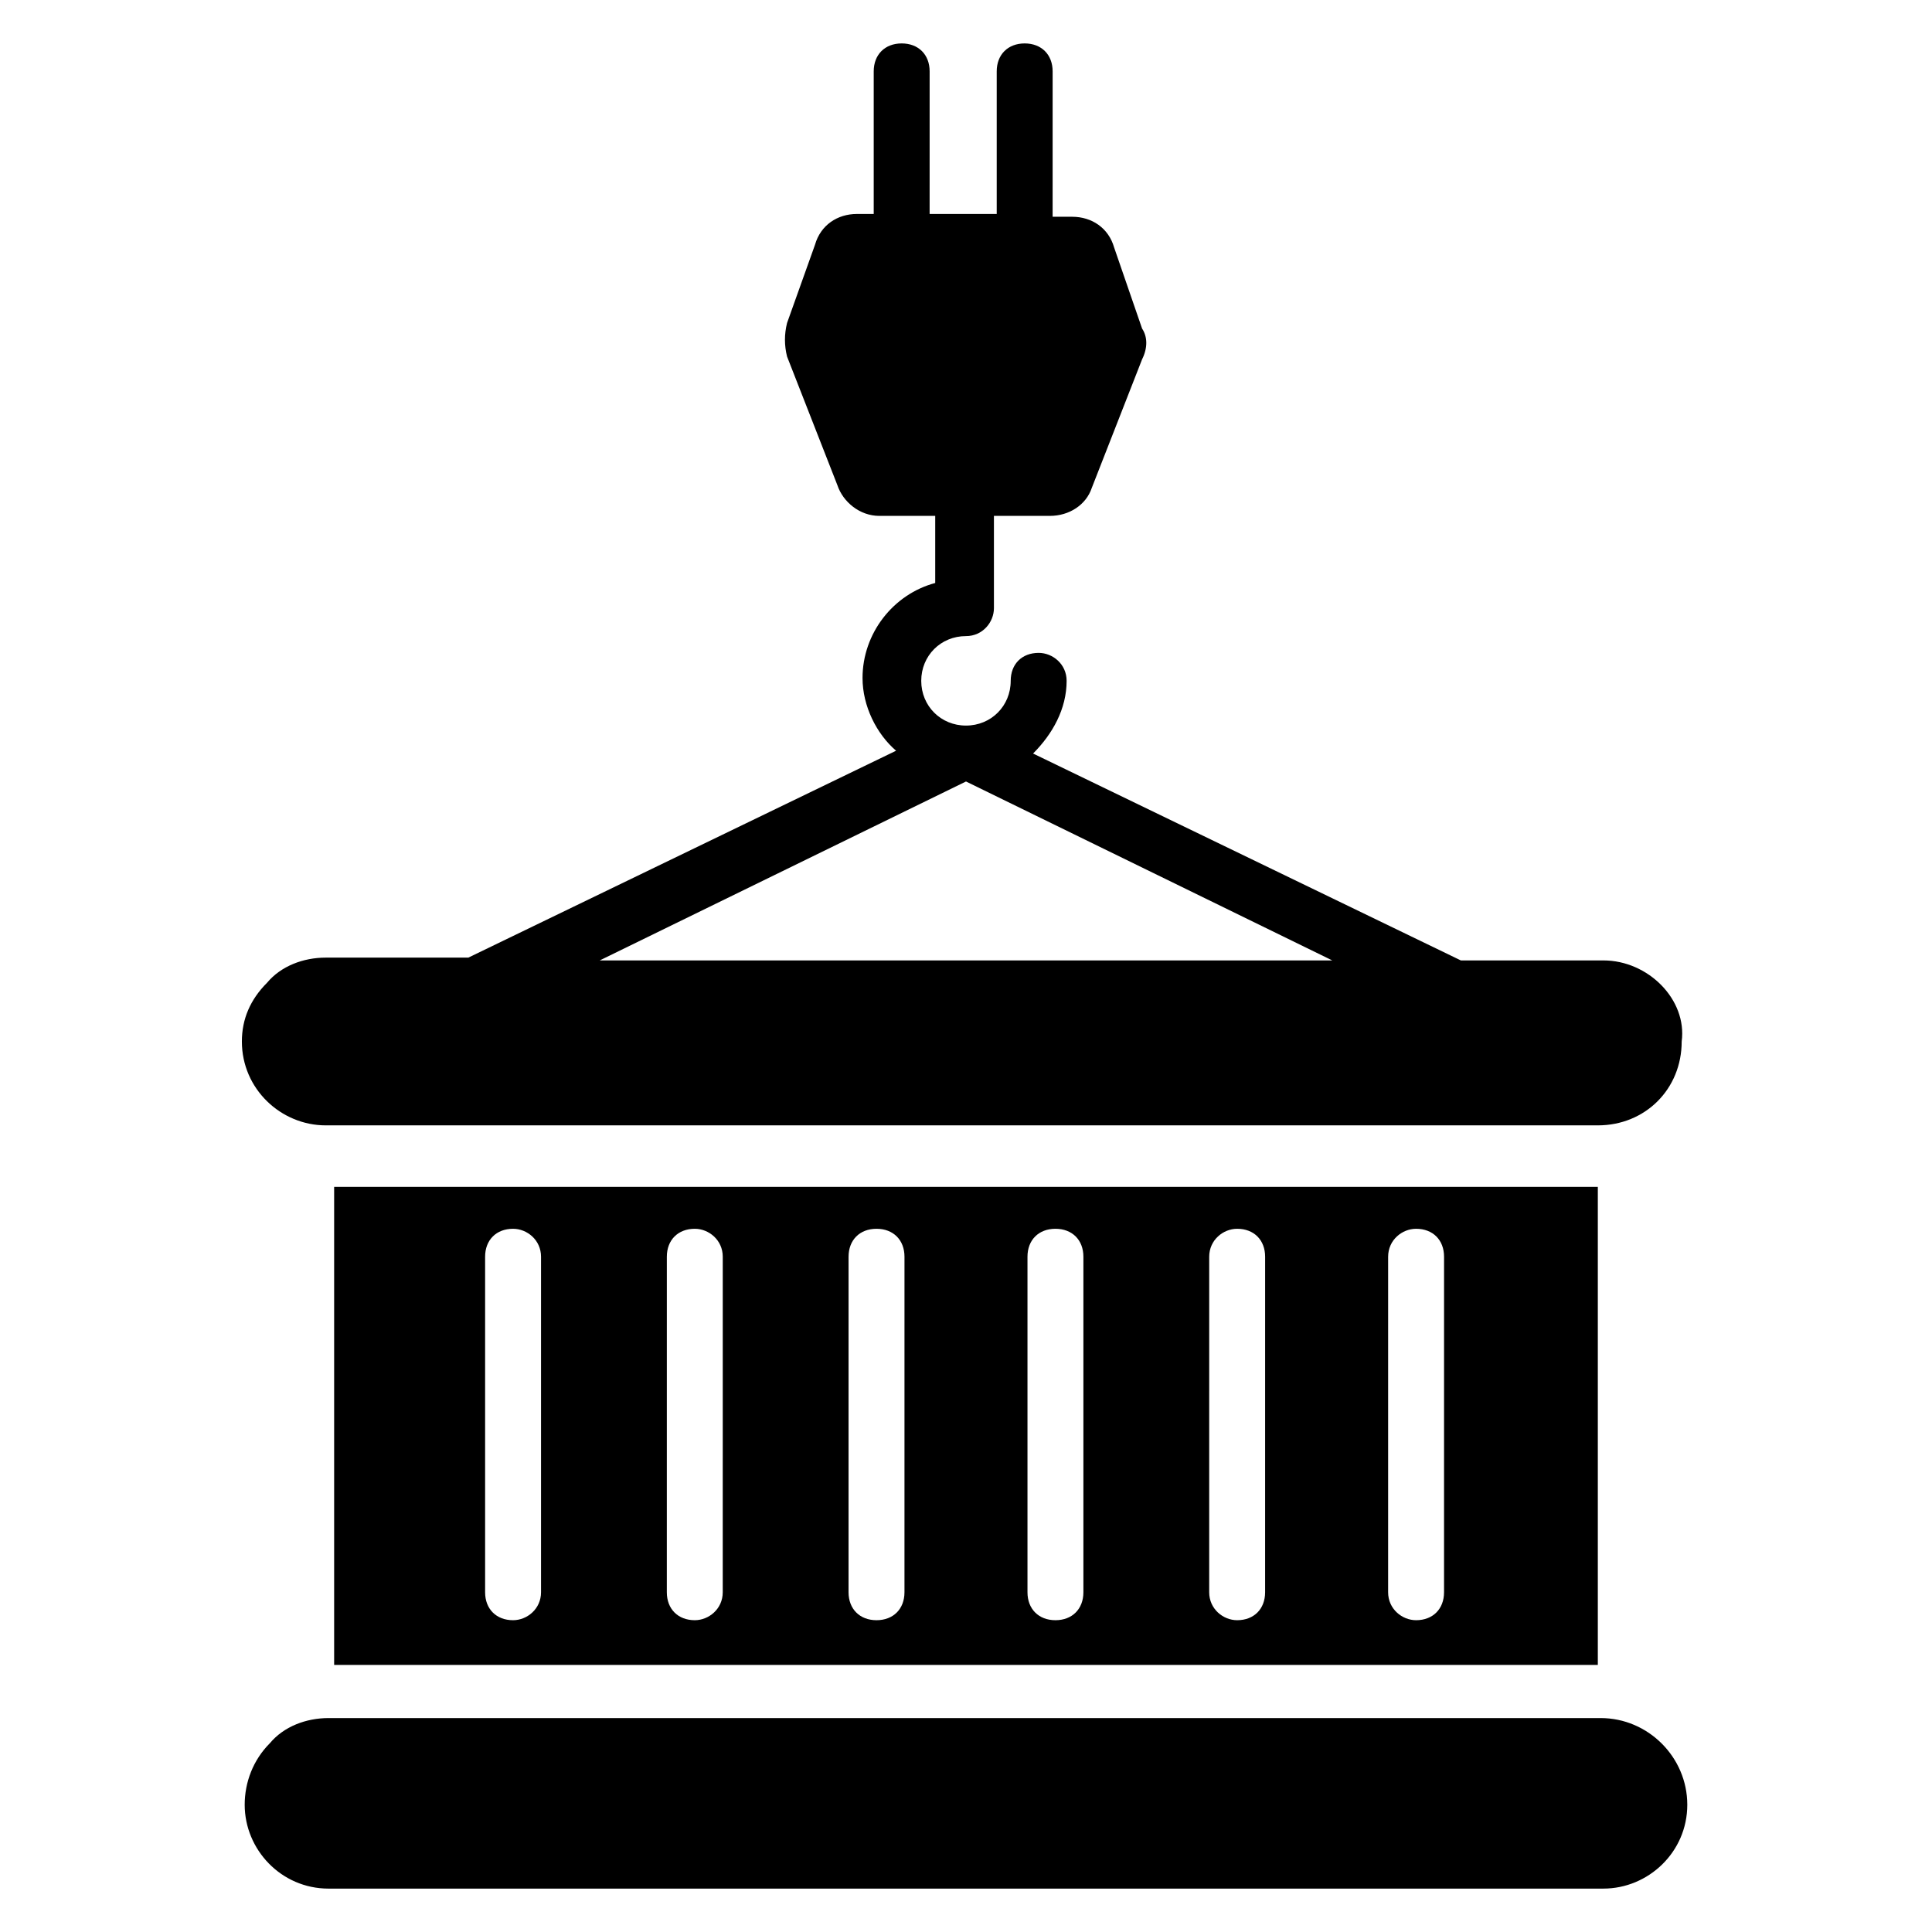
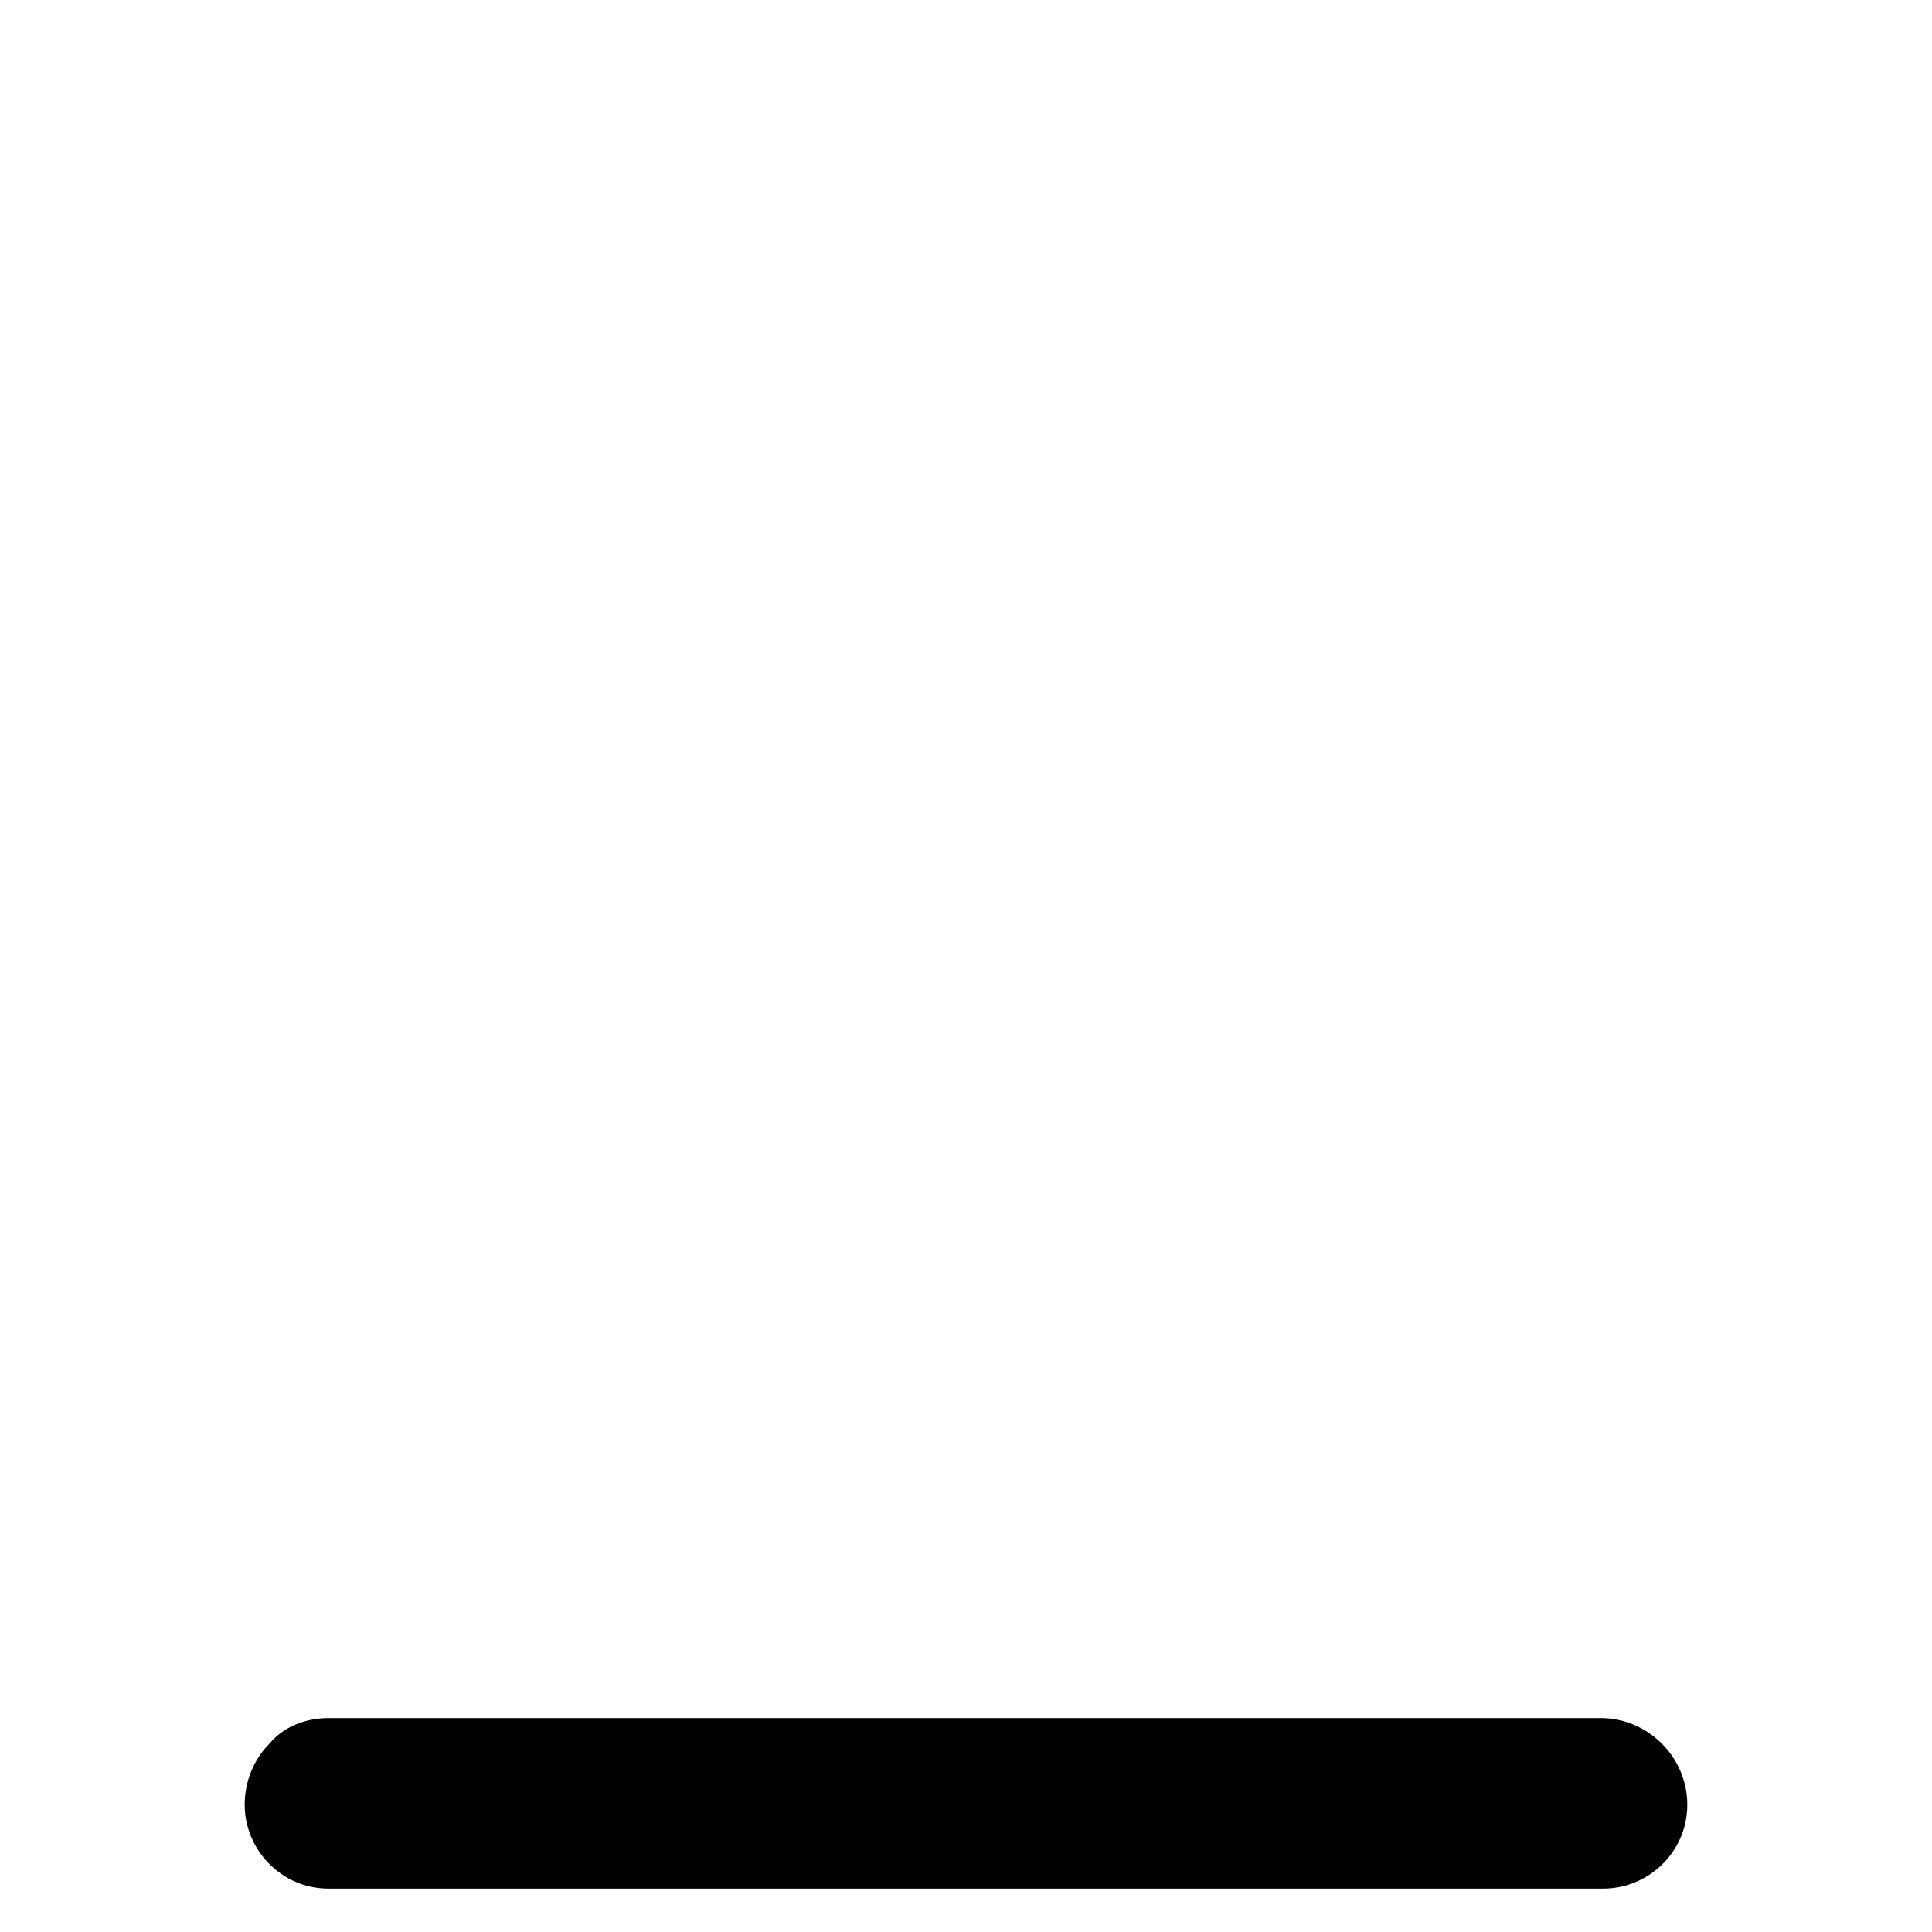
<svg xmlns="http://www.w3.org/2000/svg" fill="#000000" width="800px" height="800px" version="1.1" viewBox="144 144 512 512">
  <g>
    <path d="m591.15 622.27c0 12.594-10.371 22.227-22.227 22.227l-337.85 0.004c-12.594 0-22.227-10.371-22.227-22.227 0-5.926 2.223-11.855 6.668-16.301 3.703-4.445 9.633-6.668 15.559-6.668h337.11c12.594 0 22.965 10.371 22.965 22.965z" />
-     <path d="m232.55 458.53v126.69h334.89v-126.69zm54.828 107.43c0 4.445-3.703 7.41-7.41 7.41-4.445 0-7.41-2.965-7.41-7.41v-88.91c0-4.445 2.965-7.41 7.41-7.41 3.703 0 7.41 2.965 7.41 7.41zm48.156 0c0 4.445-3.703 7.41-7.41 7.41-4.445 0-7.41-2.965-7.41-7.41l0.004-88.91c0-4.445 2.965-7.41 7.41-7.41 3.703 0 7.41 2.965 7.41 7.41zm48.16 0c0 4.445-2.965 7.41-7.41 7.41-4.445 0-7.41-2.965-7.41-7.41l0.004-88.91c0-4.445 2.965-7.41 7.41-7.41 4.445 0 7.41 2.965 7.41 7.41zm47.418 0c0 4.445-2.965 7.41-7.41 7.41-4.445 0-7.41-2.965-7.41-7.41v-88.91c0-4.445 2.965-7.41 7.41-7.41 4.445 0 7.41 2.965 7.41 7.41zm48.156 0c0 4.445-2.965 7.41-7.41 7.41-3.703 0-7.41-2.965-7.41-7.41l0.004-88.91c0-4.445 3.703-7.41 7.41-7.41 4.445 0 7.41 2.965 7.41 7.41zm47.418 0c0 4.445-2.965 7.41-7.41 7.41-3.703 0-7.41-2.965-7.41-7.41l0.004-88.91c0-4.445 3.703-7.41 7.41-7.41 4.445 0 7.41 2.965 7.41 7.41z" />
-     <path d="m568.92 398.52h-37.785l-113.36-54.828c5.188-5.188 8.891-11.855 8.891-19.262 0-4.445-3.703-7.41-7.41-7.41-4.445 0-7.41 2.965-7.41 7.41 0 6.668-5.188 11.855-11.855 11.855-6.668 0-11.855-5.188-11.855-11.855s5.188-11.855 11.855-11.855c4.445 0 7.41-3.703 7.41-7.41v-24.449h14.816c5.188 0 9.633-2.965 11.113-7.41l13.336-34.082c1.48-2.965 1.48-5.926 0-8.148l-7.41-21.484c-1.48-5.188-5.926-8.148-11.113-8.148h-5.188l0.004-38.527c0-4.445-2.965-7.41-7.41-7.41-4.445 0-7.41 2.965-7.41 7.41v37.785h-17.781l0.004-37.785c0-4.445-2.965-7.41-7.41-7.41-4.445 0-7.41 2.965-7.41 7.41v37.785h-4.445c-5.188 0-9.633 2.965-11.113 8.148l-7.41 20.746c-0.742 2.965-0.742 5.926 0 8.891l13.336 34.082c1.48 4.445 5.926 8.148 11.113 8.148h14.816v17.781c-11.113 2.965-19.262 13.336-19.262 25.191 0 7.41 3.703 14.816 8.891 19.262l-113.36 54.828h-37.785c-5.926 0-11.855 2.223-15.559 6.668-4.445 4.445-6.668 9.633-6.668 15.559 0 12.594 10.371 22.227 22.227 22.227h337.11c12.594 0 22.227-9.633 22.227-22.227 1.48-11.109-8.891-21.484-20.746-21.484zm-168.92-47.418 97.059 47.418h-194.12z" />
  </g>
</svg>